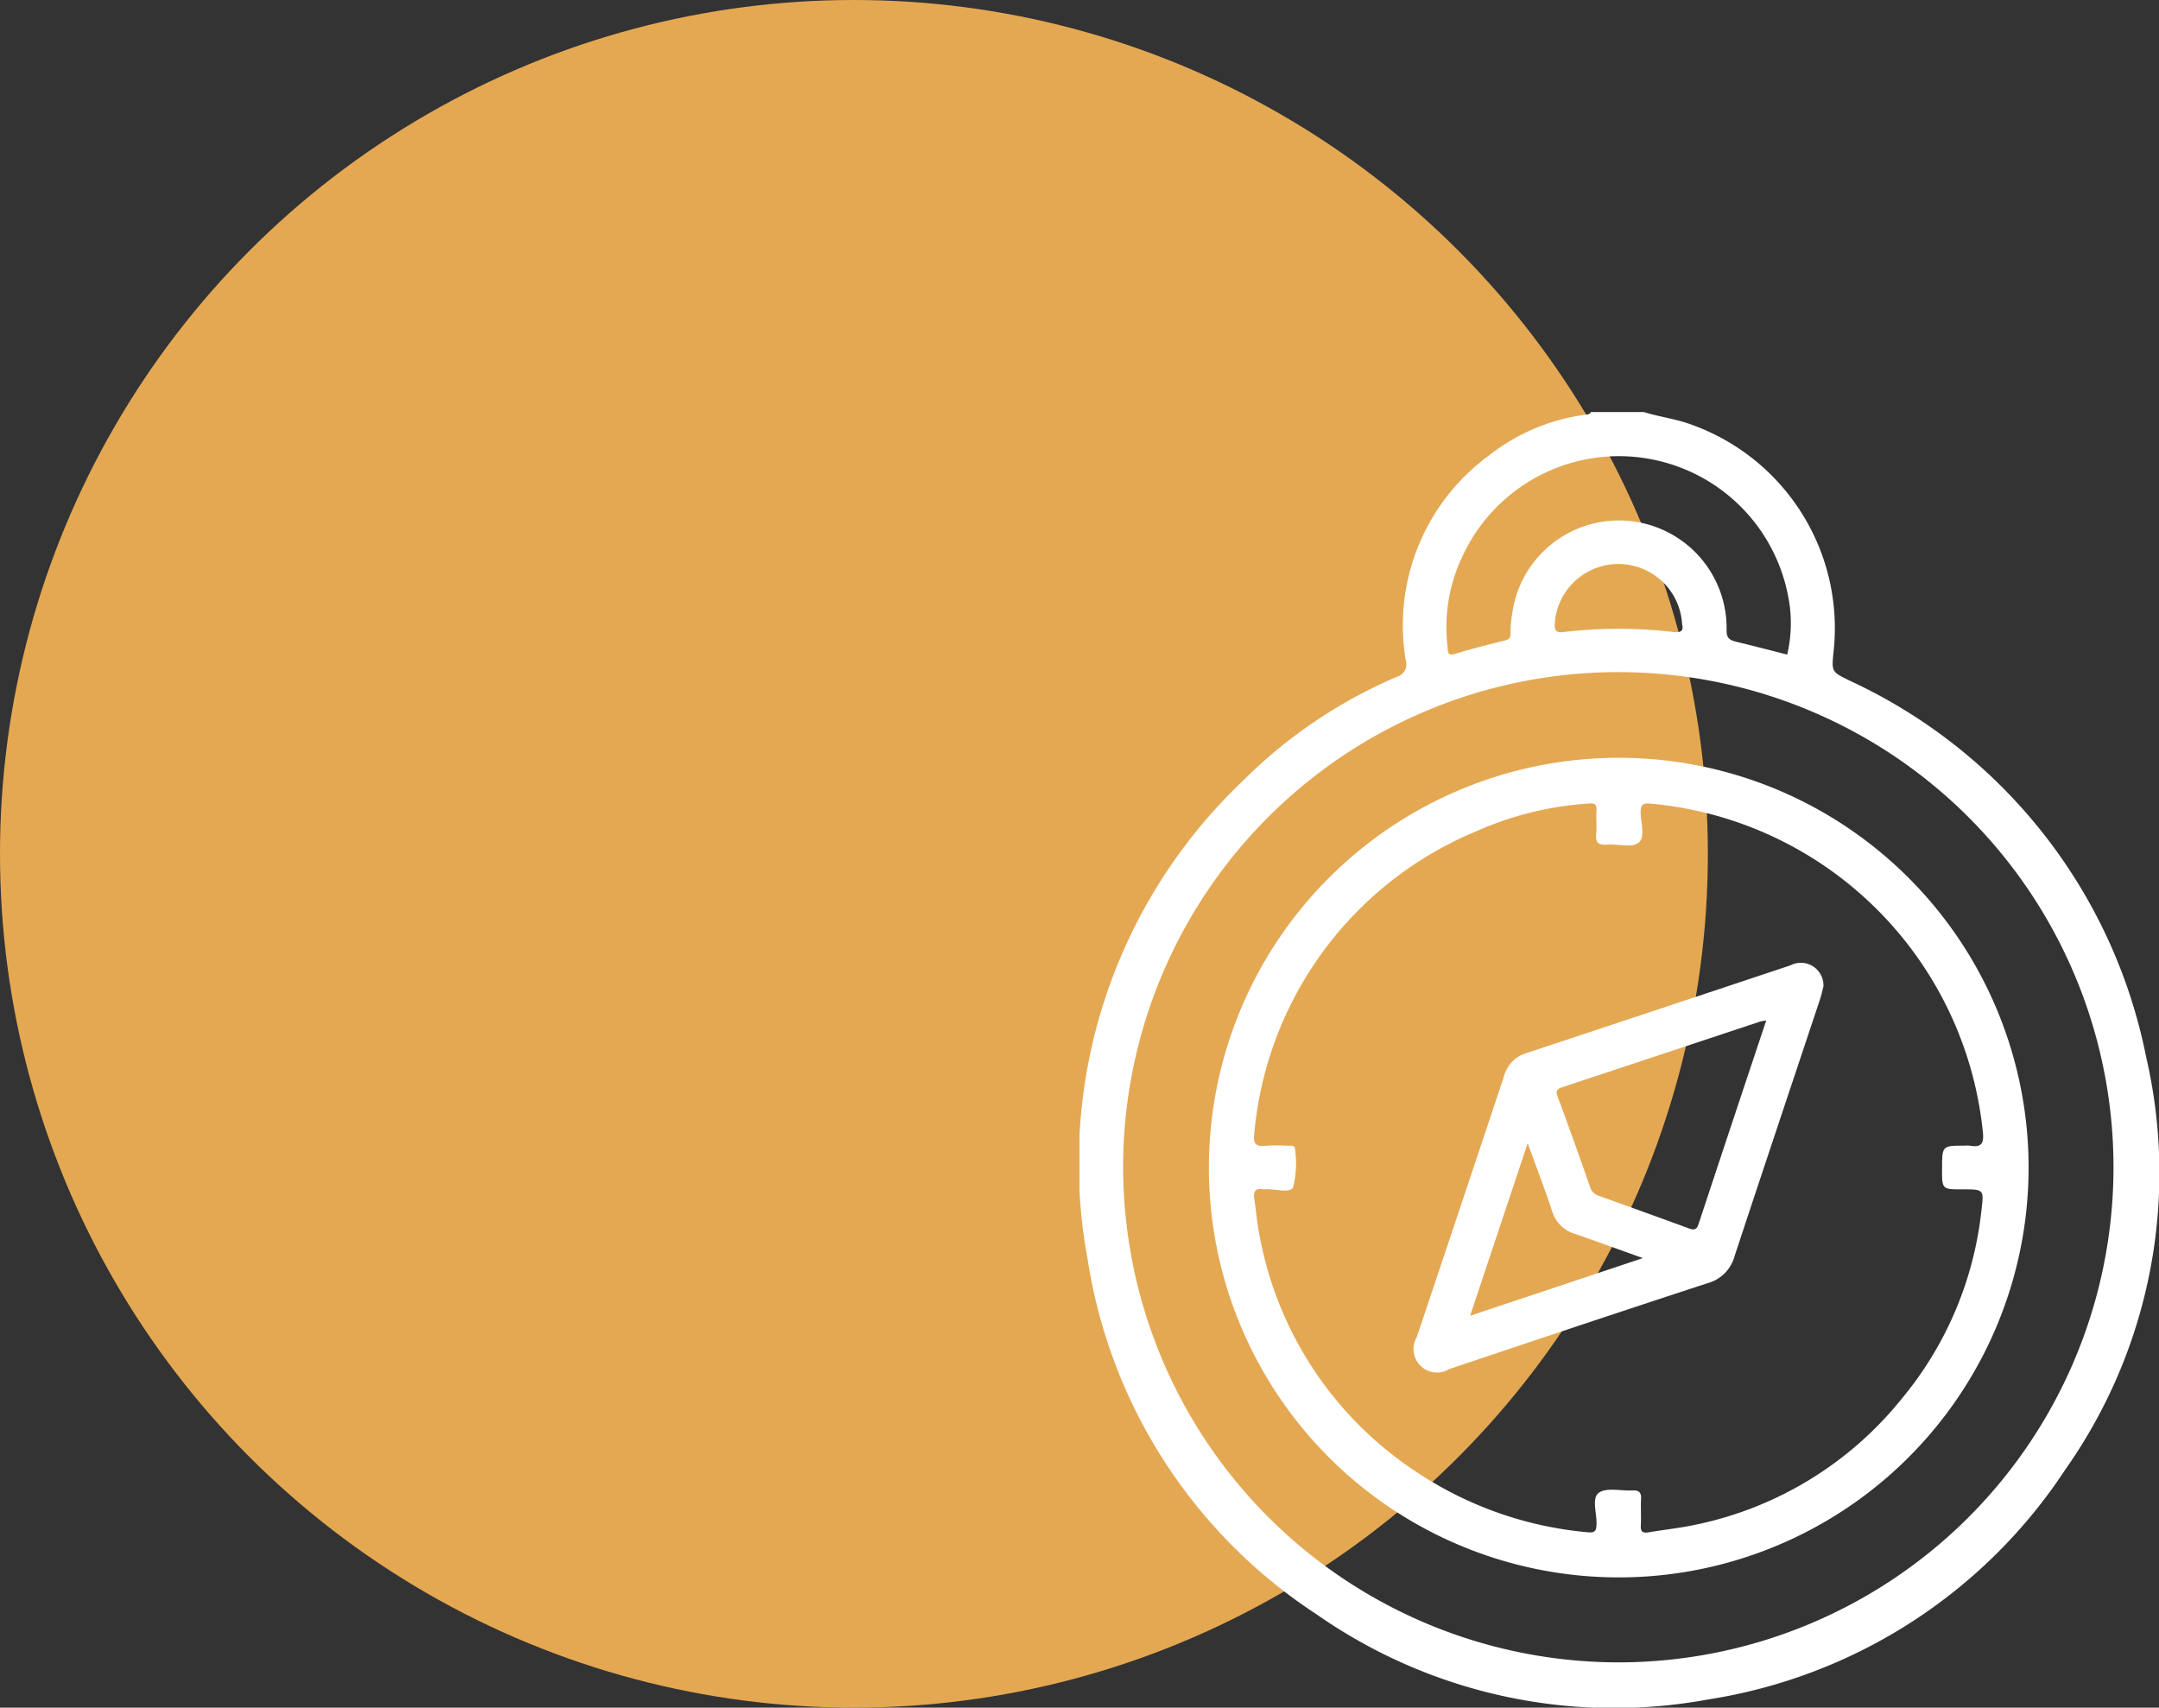
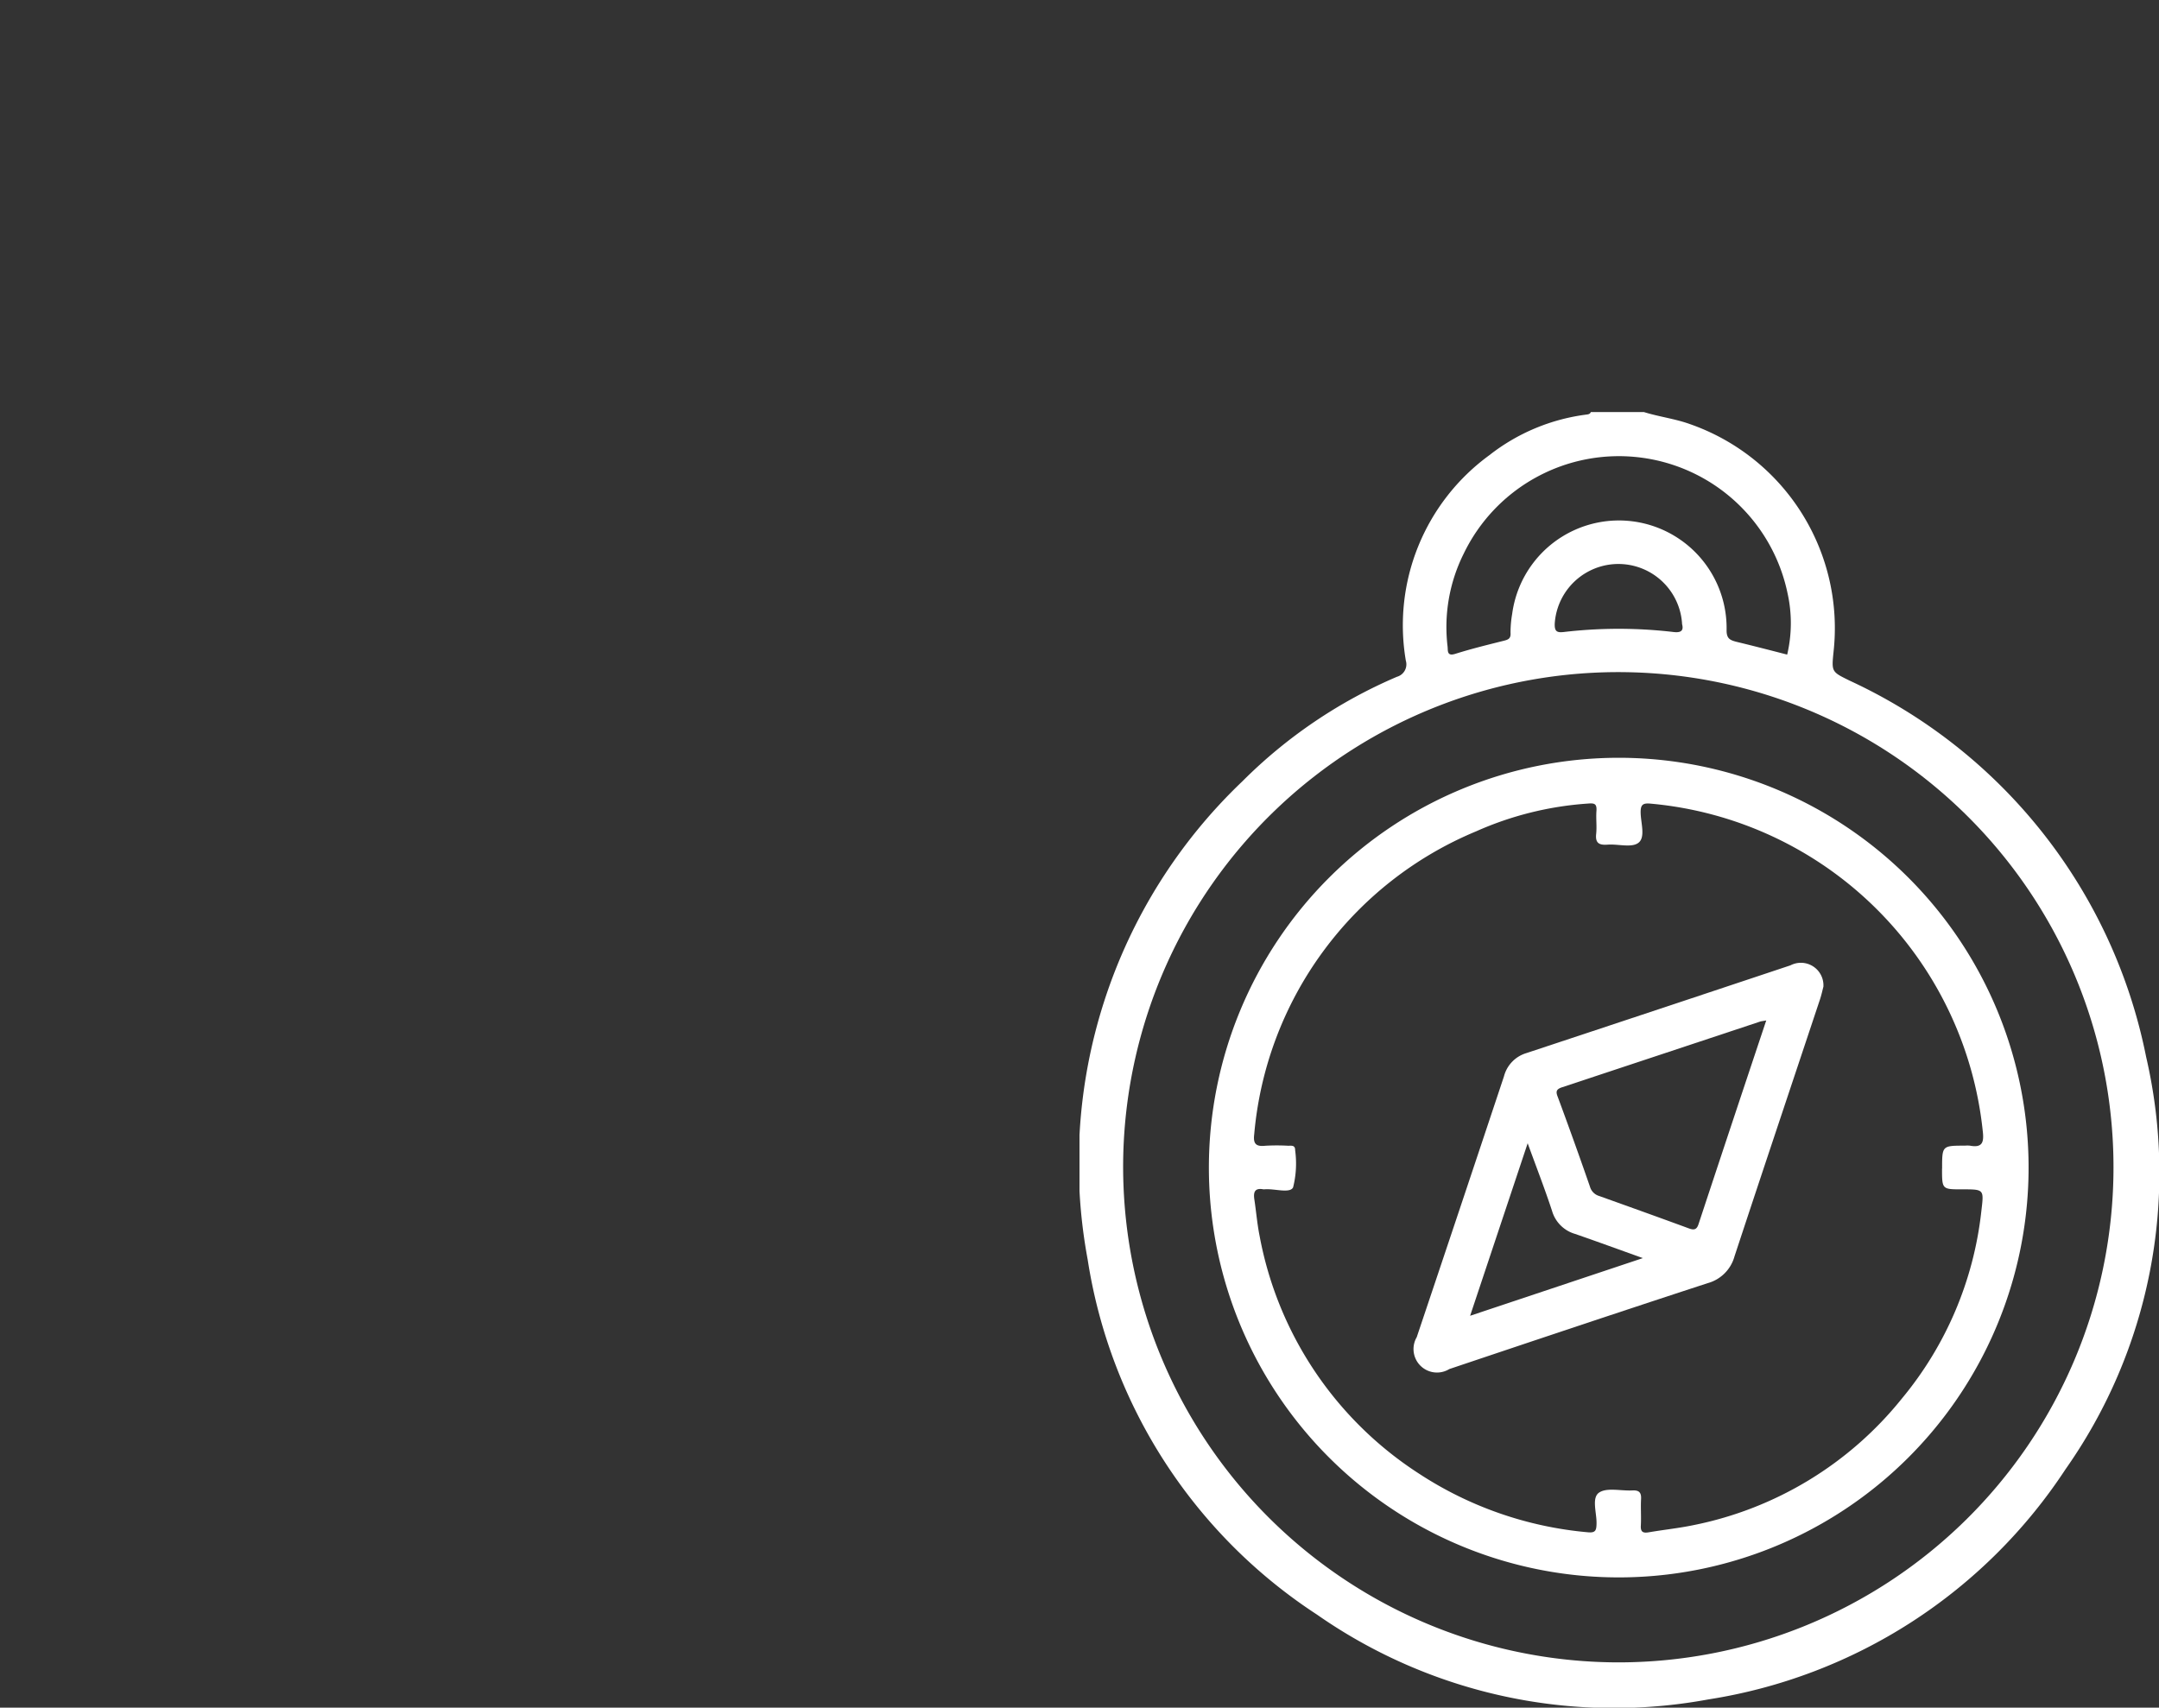
<svg xmlns="http://www.w3.org/2000/svg" height="53" viewBox="0 0 67 53" width="67">
  <rect x="0" y="0" width="67" height="53" fill="#333333" stroke="none" />
  <clipPath id="a">
    <path d="m0 0h33.5v40.211h-33.5z" />
  </clipPath>
-   <circle cx="26.5" cy="26.5" fill="#e4a853" r="26.5" />
  <path d="m0 0h67v53h-67z" fill="none" />
  <g clip-path="url(#a)" fill="#fff" transform="translate(33.5 12.789)">
    <path d="m17.516 0c.477.149.975.207 1.449.381a6.708 6.708 0 0 1 4.435 7.064c-.063.624-.059.615.5.891a16.385 16.385 0 0 1 9.2 11.674 15.97 15.97 0 0 1 -2.5 12.8 16.254 16.254 0 0 1 -11.09 7.146 16.1 16.1 0 0 1 -12.144-2.636 16.09 16.09 0 0 1 -7.113-11.02 16.36 16.36 0 0 1 4.8-14.838 15.239 15.239 0 0 1 4.8-3.247.4.4 0 0 0 .274-.5 6.532 6.532 0 0 1 2.59-6.375 6.139 6.139 0 0 1 3.029-1.264c.054-.007.1-.02.122-.076zm-.872 38.805a15.367 15.367 0 1 0 -15.285-15.77 15.387 15.387 0 0 0 15.284 15.77m5.319-31.28a4.263 4.263 0 0 0 .013-1.891 5.346 5.346 0 0 0 -10.052-1.239 5.1 5.1 0 0 0 -.5 2.888c.013.113-.028.306.238.221.5-.157 1-.279 1.505-.406.143-.035.224-.07.21-.25a3.392 3.392 0 0 1 .051-.583 3.342 3.342 0 0 1 6.654.51c0 .25.1.3.292.352.517.125 1.033.258 1.586.4m-3.259-.952a1.98 1.98 0 0 0 -3.952-.011c-.009.244.066.287.283.262a14.636 14.636 0 0 1 3.4 0c.224.027.329-.032.267-.251" />
    <path d="m18.392 15.169a12.719 12.719 0 1 1 -12.716 12.719 12.721 12.721 0 0 1 12.716-12.719m10.038 12.75c0-.712 0-.712.706-.712a.886.886 0 0 1 .156 0c.388.074.441-.105.4-.449a11.392 11.392 0 0 0 -10.285-10.164c-.252-.025-.338.013-.332.286.007.32.155.76-.072.93-.212.159-.629.03-.954.055-.264.02-.386-.048-.354-.337.024-.233-.009-.471.008-.705s-.064-.249-.267-.233a10.208 10.208 0 0 0 -3.469.863 11.24 11.24 0 0 0 -6.884 9.4c-.038.3.057.389.348.357a6.181 6.181 0 0 1 .706 0c.1 0 .22-.025.216.141a3.032 3.032 0 0 1 -.063 1.149c-.093.2-.579.035-.886.062a.179.179 0 0 1 -.039 0c-.268-.05-.312.092-.278.314.057.373.087.752.161 1.122a11.214 11.214 0 0 0 4.959 7.395 11.386 11.386 0 0 0 5.222 1.813c.25.026.272-.061.277-.267.009-.333-.161-.8.079-.964s.678-.049 1.029-.067c.2-.011.286.052.274.265-.015.274.008.55-.007.824-.013.209.075.24.254.209.463-.079.931-.127 1.389-.223a11.079 11.079 0 0 0 6.453-3.921 10.969 10.969 0 0 0 2.47-5.815c.08-.686.1-.684-.6-.684-.619 0-.619 0-.619-.642" transform="translate(-1.661 -4.439)" />
    <path d="m27.382 24.909c-.025.093-.057.246-.105.393-.886 2.662-1.778 5.321-2.656 7.985a1.188 1.188 0 0 1 -.833.83c-2.677.874-5.348 1.769-8.017 2.666a.729.729 0 0 1 -1.011-.989q1.359-4.045 2.707-8.094a1.022 1.022 0 0 1 .691-.722q4.1-1.357 8.2-2.725a.7.7 0 0 1 1.023.655m-1.767 1.054c-.108.02-.156.023-.2.037q-3.071 1.02-6.143 2.038c-.185.061-.2.137-.134.3q.515 1.39 1 2.788a.419.419 0 0 0 .284.286c.93.333 1.86.666 2.787 1.007.166.062.246.032.3-.141.688-2.084 1.381-4.166 2.1-6.318m-3.833 7.379c-.742-.265-1.422-.515-2.106-.751a1.046 1.046 0 0 1 -.709-.712c-.222-.676-.48-1.34-.757-2.1l-1.786 5.354 5.358-1.789" transform="translate(-4.295 -7.081)" />
  </g>
</svg>